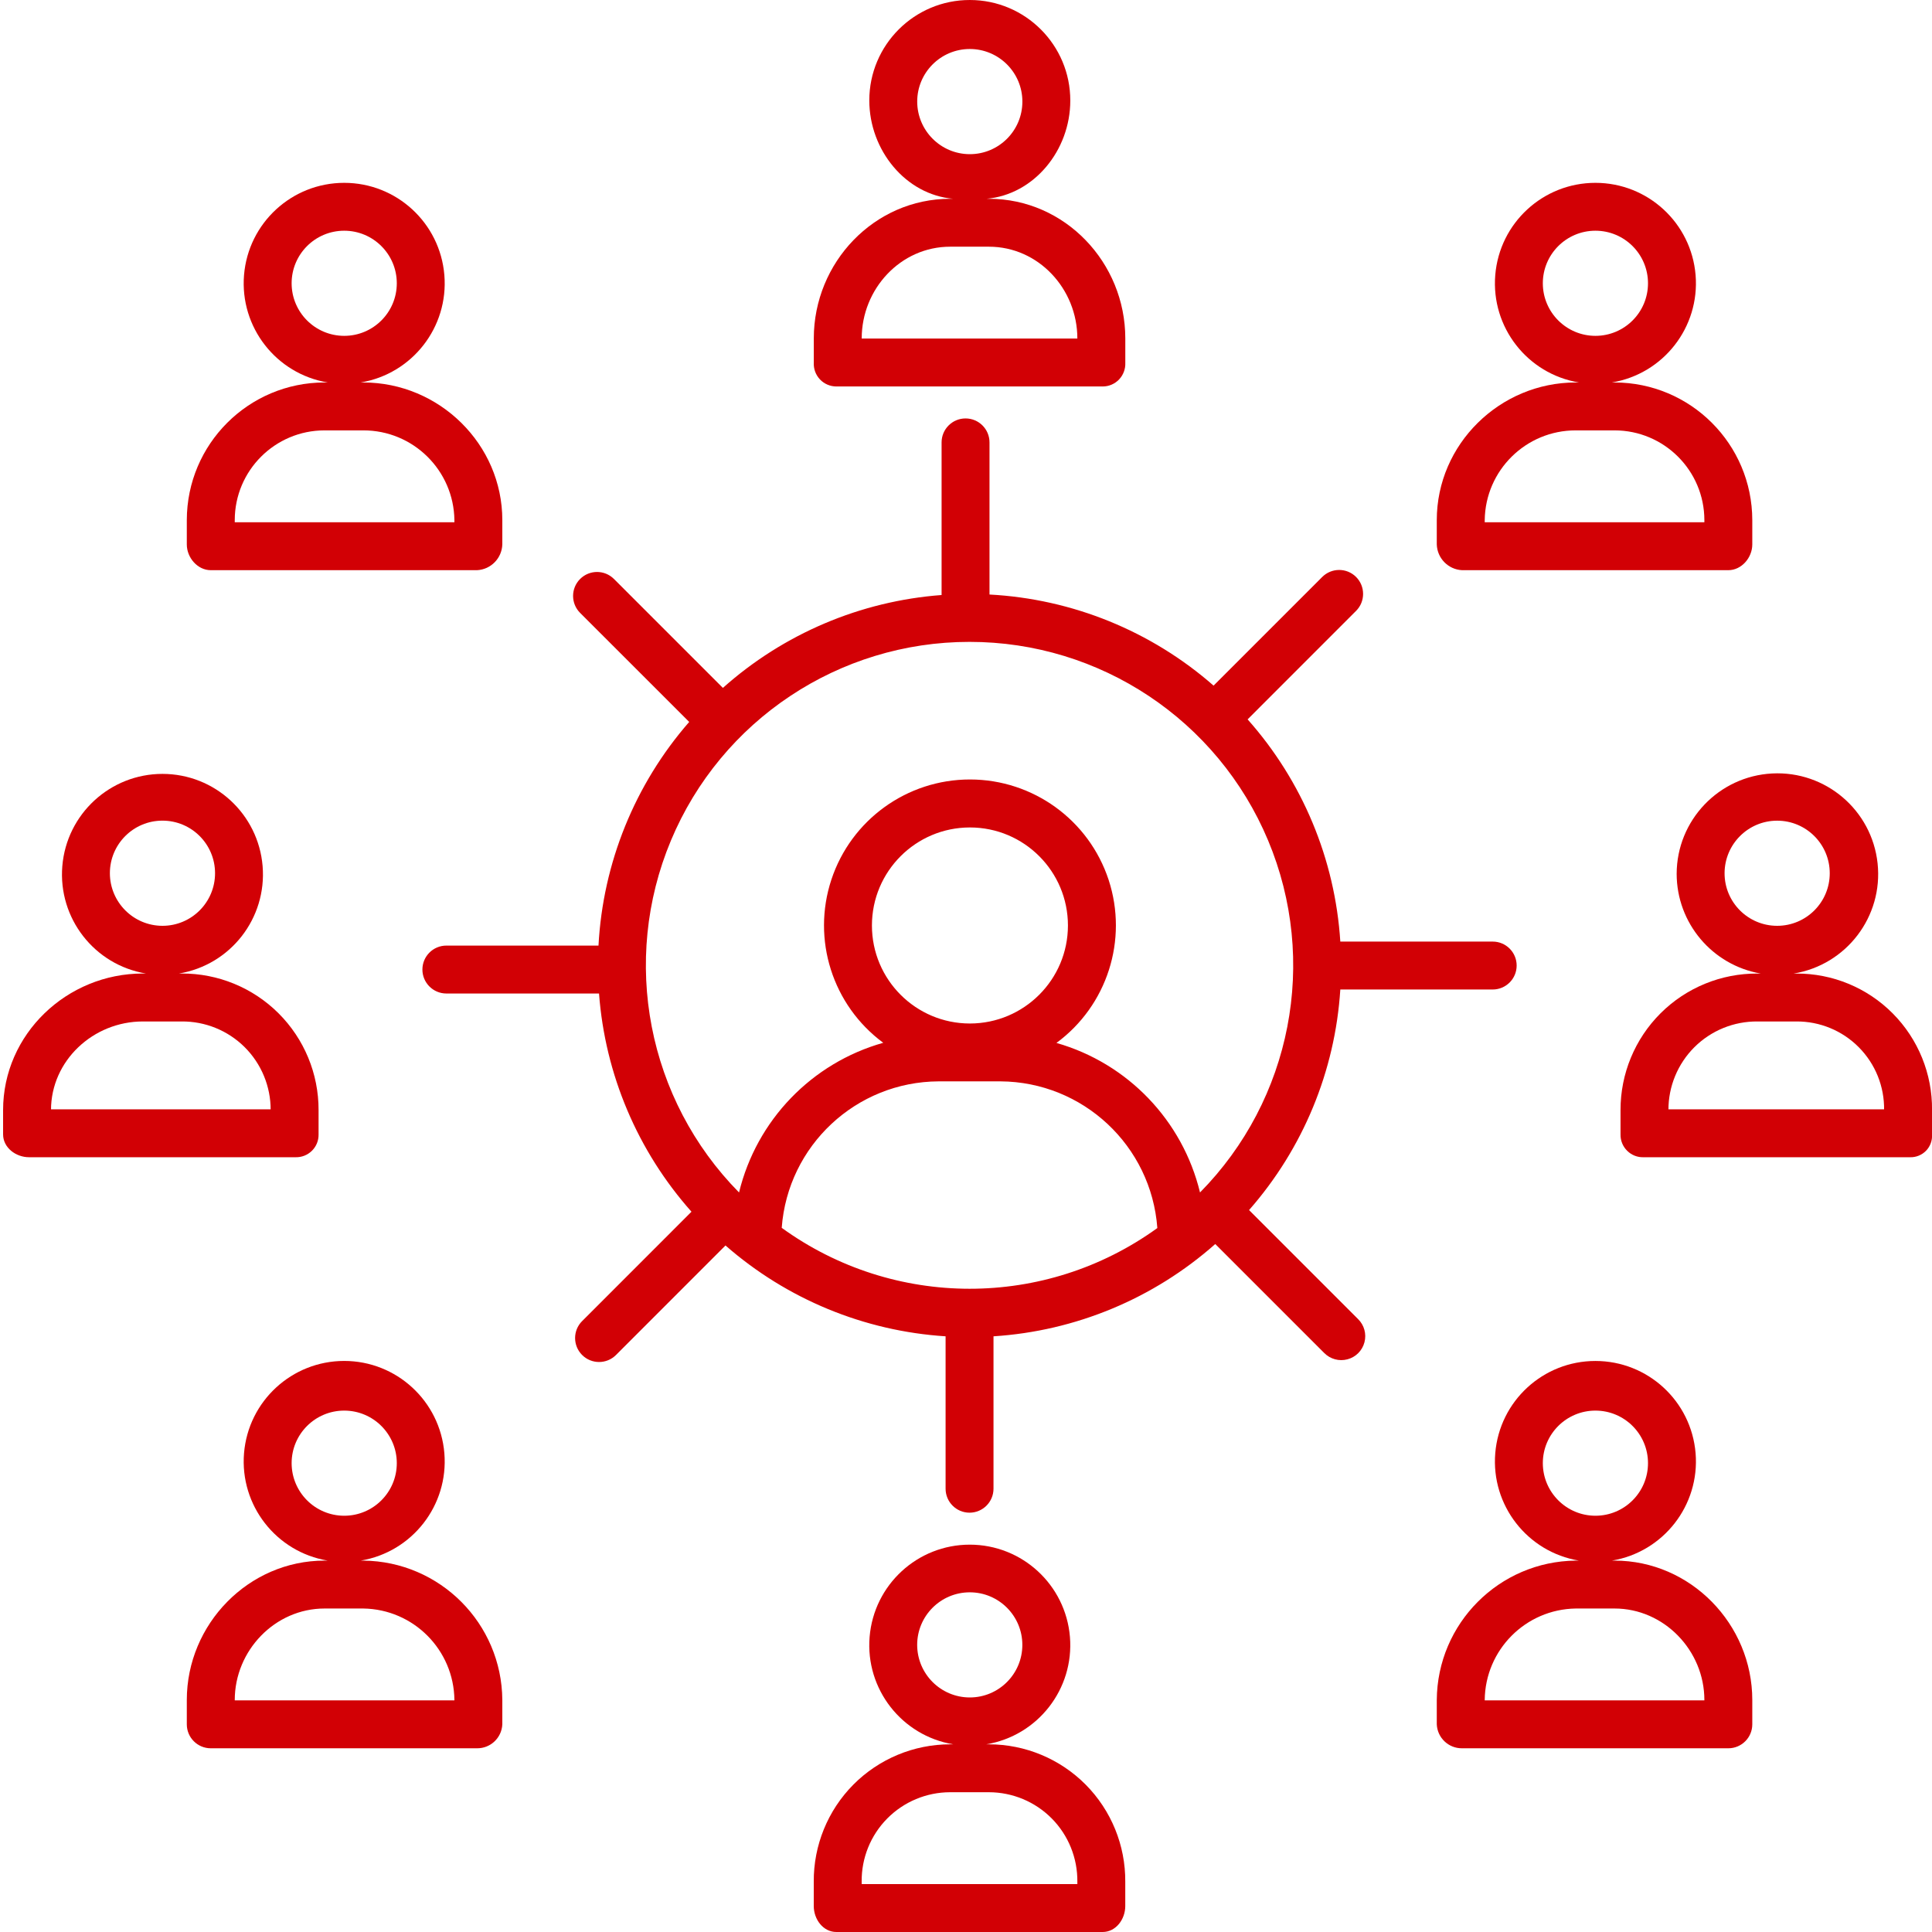
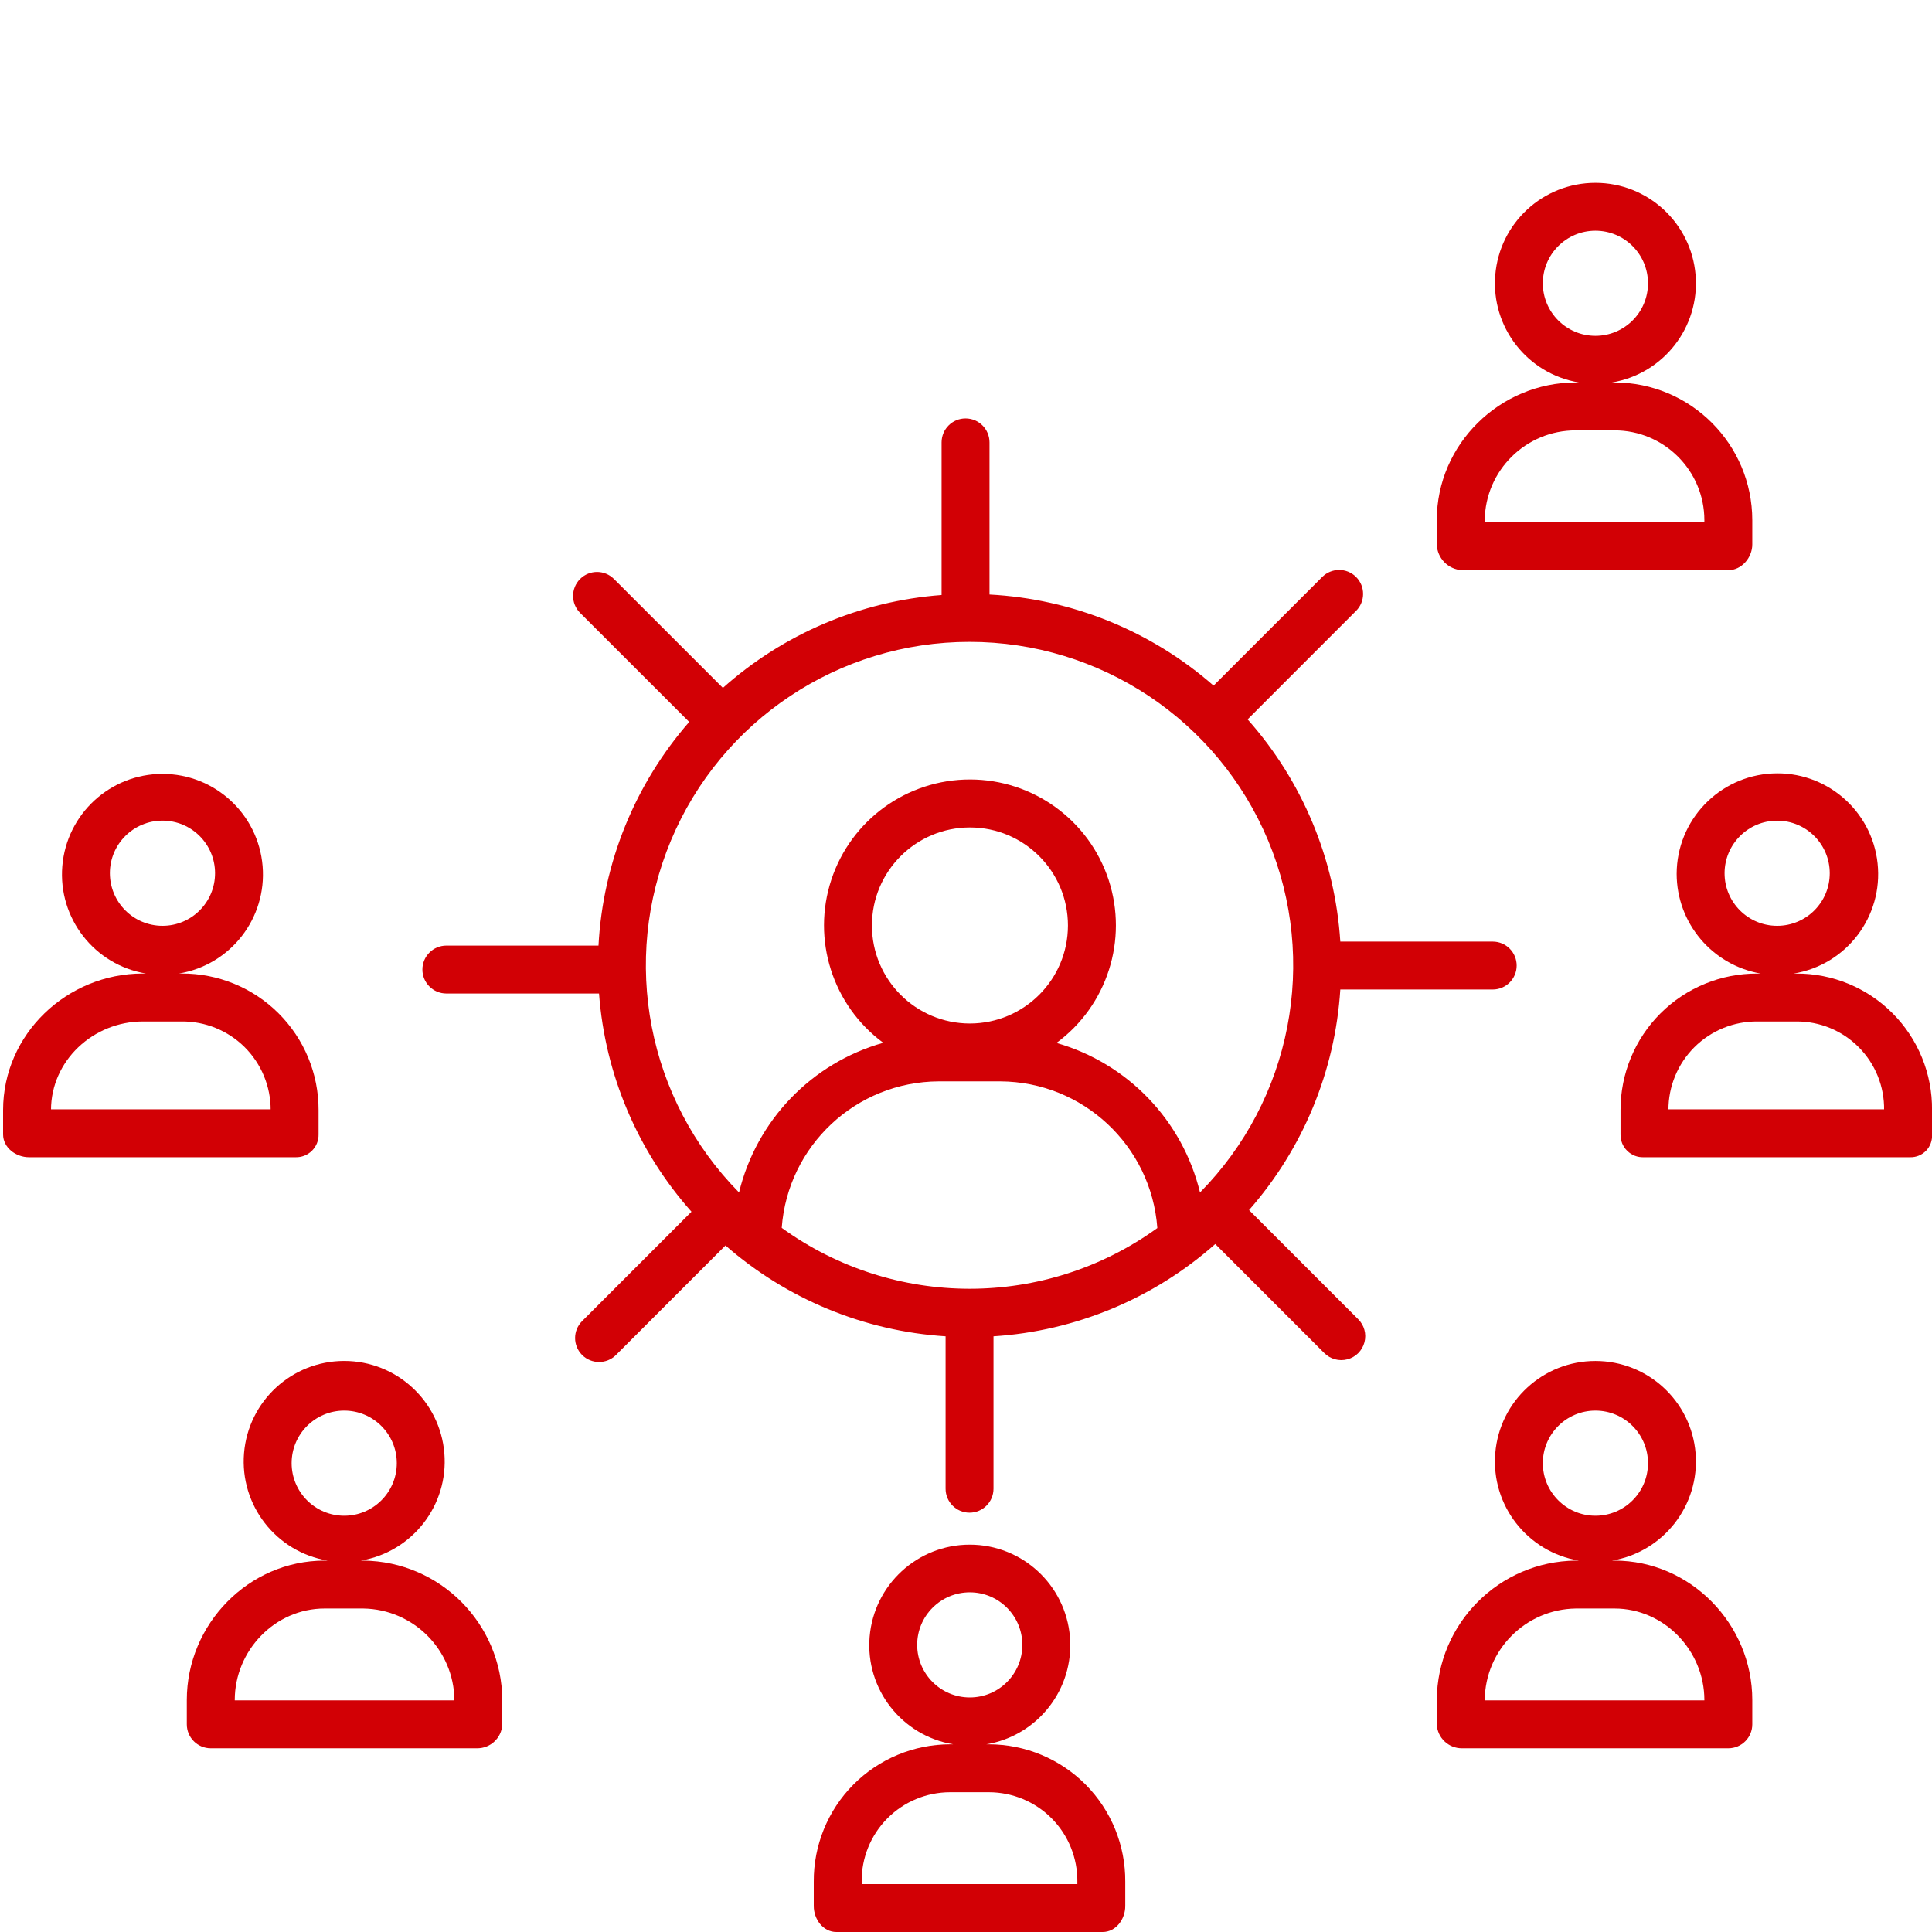
<svg xmlns="http://www.w3.org/2000/svg" width="55" height="55" viewBox="0 0 55 55" fill="none">
  <g clip-path="url(#clip0_45_243)">
    <path d="M19.62 20.552C18.072 22.327 17.163 24.568 17.038 26.919H12.707C12.331 26.919 12.025 27.224 12.025 27.601C12.025 27.977 12.331 28.283 12.707 28.283H17.053C17.225 30.586 18.15 32.769 19.685 34.495L16.572 37.609C16.305 37.875 16.305 38.307 16.572 38.574C16.838 38.84 17.27 38.84 17.536 38.574L20.653 35.456C22.4 36.985 24.602 37.894 26.919 38.042V42.38C26.919 42.757 27.224 43.063 27.601 43.063C27.977 43.063 28.283 42.757 28.283 42.38V38.042C30.621 37.893 32.842 36.968 34.596 35.415L37.697 38.516C37.869 38.691 38.122 38.76 38.359 38.697C38.596 38.635 38.781 38.449 38.843 38.213C38.906 37.976 38.837 37.724 38.662 37.552L35.558 34.448C37.094 32.7 38.008 30.491 38.156 28.169H42.494C42.871 28.169 43.176 27.864 43.176 27.487C43.176 27.11 42.871 26.805 42.494 26.805H38.156C38.006 24.461 37.077 22.234 35.517 20.479L38.605 17.39C38.871 17.124 38.871 16.692 38.605 16.425C38.339 16.159 37.907 16.159 37.64 16.426L34.548 19.518C32.773 17.963 30.526 17.05 28.169 16.925V12.594C28.169 12.217 27.864 11.912 27.487 11.912C27.111 11.912 26.805 12.217 26.805 12.594V16.939C24.496 17.112 22.308 18.041 20.579 19.583L17.479 16.483C17.212 16.216 16.781 16.216 16.514 16.483C16.248 16.749 16.248 17.181 16.514 17.447L19.62 20.552ZM27.612 29.137C26.071 29.137 24.822 27.888 24.822 26.347C24.822 24.806 26.071 23.556 27.612 23.556C29.153 23.556 30.402 24.806 30.402 26.347C30.401 27.887 29.153 29.135 27.612 29.137ZM28.481 30.784C30.831 30.798 32.775 32.616 32.947 34.96C29.756 37.267 25.444 37.264 22.254 34.954C22.427 32.611 24.372 30.795 26.721 30.784H28.481ZM27.601 18.273C31.314 18.271 34.666 20.5 36.1 23.925C37.535 27.351 36.77 31.303 34.162 33.947C33.665 31.896 32.104 30.27 30.075 29.69C31.52 28.627 32.119 26.756 31.561 25.05C31.001 23.345 29.411 22.192 27.616 22.19C25.822 22.188 24.229 23.339 23.667 25.043C23.105 26.747 23.7 28.619 25.144 29.686C23.107 30.261 21.538 31.89 21.039 33.947C18.431 31.303 17.667 27.351 19.101 23.925C20.535 20.5 23.887 18.271 27.601 18.273Z" fill="#D20005" />
-     <path d="M23.81 11.002H31.392C31.568 11.002 31.736 10.93 31.858 10.802C31.979 10.674 32.043 10.502 32.035 10.327V9.635C32.035 7.473 30.315 5.659 28.153 5.659H28.078C29.433 5.545 30.469 4.282 30.469 2.864C30.471 1.284 29.191 0.002 27.611 1.84818e-06C26.031 -0.002 24.749 1.277 24.747 2.857C24.747 4.275 25.783 5.545 27.138 5.659H27.049C24.886 5.659 23.167 7.473 23.167 9.635V10.327C23.158 10.502 23.222 10.674 23.343 10.802C23.465 10.93 23.634 11.002 23.81 11.002ZM26.111 2.892C26.111 2.066 26.781 1.395 27.608 1.395C28.435 1.395 29.105 2.066 29.105 2.892C29.105 3.719 28.435 4.389 27.608 4.389C26.782 4.388 26.113 3.718 26.111 2.892ZM24.531 9.635C24.531 8.225 25.639 7.023 27.049 7.023H28.153C29.563 7.023 30.67 8.225 30.67 9.635V9.638H24.531V9.635Z" fill="#D20005" />
    <path d="M23.166 53.569V54.261C23.166 54.638 23.432 55 23.809 55H31.391C31.767 55 32.034 54.638 32.034 54.261V53.569C32.041 52.535 31.636 51.54 30.907 50.805C30.178 50.071 29.187 49.658 28.152 49.657H28.077C29.546 49.412 30.581 48.082 30.459 46.599C30.336 45.115 29.096 43.973 27.607 43.973C26.119 43.973 24.879 45.115 24.756 46.599C24.633 48.082 25.669 49.412 27.137 49.657H27.048C26.013 49.658 25.022 50.071 24.293 50.805C23.564 51.54 23.159 52.535 23.166 53.569ZM26.11 46.827C26.11 46 26.781 45.33 27.608 45.33C28.434 45.33 29.104 46 29.104 46.827C29.104 47.653 28.434 48.323 27.608 48.323C26.781 48.322 26.112 47.653 26.11 46.827ZM30.67 53.569V53.636H24.53V53.569C24.522 52.897 24.784 52.248 25.257 51.77C25.73 51.291 26.375 51.022 27.048 51.021H28.152C28.825 51.022 29.47 51.291 29.943 51.77C30.416 52.248 30.677 52.897 30.67 53.569Z" fill="#D20005" />
    <path d="M47.731 24.876C47.733 26.277 48.741 27.474 50.122 27.715H50.033C48.999 27.709 48.005 28.116 47.273 28.846C46.541 29.576 46.131 30.568 46.133 31.602V32.294C46.129 32.469 46.198 32.638 46.323 32.761C46.448 32.885 46.618 32.951 46.794 32.944H54.376C54.547 32.949 54.713 32.881 54.832 32.758C54.951 32.634 55.012 32.465 55.001 32.294V31.602C55.011 30.572 54.608 29.581 53.882 28.85C53.156 28.119 52.167 27.71 51.137 27.715H51.062C52.565 27.469 53.614 26.091 53.451 24.577C53.289 23.063 51.971 21.94 50.45 22.019C48.929 22.099 47.735 23.353 47.731 24.876ZM53.636 31.602V31.58H47.497V31.602C47.494 30.93 47.761 30.285 48.237 29.81C48.714 29.336 49.36 29.073 50.033 29.079H51.137C51.805 29.074 52.447 29.339 52.917 29.814C53.388 30.289 53.647 30.933 53.636 31.602ZM50.592 23.363C51.419 23.363 52.089 24.033 52.089 24.86C52.089 25.686 51.419 26.356 50.592 26.356C49.765 26.356 49.095 25.686 49.095 24.86C49.096 24.033 49.766 23.363 50.592 23.363Z" fill="#D20005" />
    <path d="M0.827 32.944H8.409C8.584 32.95 8.754 32.884 8.879 32.761C9.004 32.638 9.073 32.469 9.069 32.294V31.602C9.072 30.568 8.661 29.576 7.929 28.846C7.197 28.116 6.204 27.709 5.17 27.714H5.095C6.564 27.47 7.599 26.14 7.476 24.656C7.353 23.173 6.114 22.031 4.625 22.031C3.137 22.031 1.897 23.173 1.774 24.656C1.651 26.14 2.686 27.47 4.155 27.714H4.066C1.904 27.714 0.088 29.44 0.088 31.602V32.294C0.088 32.671 0.45 32.944 0.827 32.944ZM3.128 24.859C3.128 24.032 3.798 23.362 4.625 23.362C5.452 23.362 6.122 24.032 6.122 24.859C6.122 25.686 5.452 26.356 4.625 26.356C3.799 26.355 3.13 25.685 3.128 24.859ZM1.452 31.602C1.452 30.192 2.656 29.079 4.066 29.079H5.17C5.842 29.073 6.488 29.336 6.965 29.81C7.441 30.284 7.708 30.93 7.705 31.602V31.58H1.452V31.602Z" fill="#D20005" />
    <path d="M40.902 48.396V49.088C40.919 49.471 41.236 49.773 41.62 49.77H49.202C49.578 49.77 49.884 49.465 49.884 49.088V48.396C49.884 46.234 48.125 44.427 45.963 44.427H45.888C47.356 44.182 48.392 42.852 48.27 41.369C48.147 39.885 46.907 38.744 45.418 38.744C43.929 38.744 42.689 39.885 42.567 41.369C42.444 42.852 43.48 44.182 44.948 44.427H44.859C42.678 44.449 40.917 46.215 40.902 48.396ZM43.921 41.653C43.921 40.827 44.592 40.157 45.418 40.157C46.245 40.157 46.915 40.827 46.915 41.653C46.915 42.48 46.245 43.15 45.418 43.15C44.592 43.149 43.922 42.479 43.921 41.653ZM48.52 48.396V48.406H42.267V48.396C42.281 46.968 43.431 45.812 44.859 45.791H45.963C47.372 45.791 48.52 46.986 48.52 48.396Z" fill="#D20005" />
    <path d="M5.318 48.396V49.088C5.318 49.465 5.624 49.77 6 49.77H13.582C13.966 49.773 14.283 49.471 14.3 49.088V48.396C14.285 46.215 12.524 44.449 10.343 44.427H10.269C11.737 44.182 12.773 42.852 12.65 41.369C12.527 39.885 11.287 38.743 9.799 38.743C8.31 38.743 7.07 39.885 6.947 41.369C6.825 42.852 7.86 44.182 9.329 44.427H9.239C7.077 44.427 5.318 46.234 5.318 48.396ZM8.302 41.653C8.302 40.827 8.972 40.157 9.799 40.157C10.625 40.157 11.296 40.827 11.296 41.653C11.296 42.48 10.625 43.15 9.799 43.15C8.972 43.149 8.303 42.479 8.302 41.653ZM12.936 48.396V48.406H6.683V48.396C6.683 46.986 7.829 45.791 9.239 45.791H10.343C11.771 45.812 12.921 46.968 12.936 48.396Z" fill="#D20005" />
    <path d="M41.62 16.232H49.202C49.578 16.232 49.884 15.876 49.884 15.499V14.807C49.881 12.643 48.127 10.89 45.963 10.888H45.888C47.356 10.643 48.392 9.314 48.27 7.83C48.147 6.346 46.907 5.205 45.418 5.205C43.929 5.205 42.689 6.346 42.567 7.83C42.444 9.314 43.48 10.643 44.948 10.888H44.859C42.697 10.888 40.902 12.646 40.902 14.807V15.499C40.915 15.893 41.227 16.211 41.62 16.232ZM43.921 8.065C43.921 7.238 44.592 6.568 45.418 6.568C46.245 6.568 46.915 7.238 46.915 8.065C46.915 8.891 46.245 9.561 45.418 9.561C44.592 9.56 43.922 8.891 43.921 8.065ZM42.267 14.807C42.285 13.389 43.441 12.25 44.859 12.252H45.963C47.374 12.253 48.518 13.396 48.52 14.807V14.867H42.267V14.807Z" fill="#D20005" />
-     <path d="M6 16.232H13.582C13.975 16.211 14.287 15.893 14.3 15.499V14.807C14.3 12.646 12.505 10.888 10.343 10.888H10.269C11.737 10.643 12.773 9.313 12.65 7.83C12.527 6.346 11.287 5.205 9.799 5.205C8.31 5.205 7.07 6.346 6.947 7.83C6.825 9.313 7.86 10.643 9.329 10.888H9.239C7.075 10.89 5.321 12.643 5.318 14.807V15.499C5.318 15.876 5.624 16.232 6 16.232ZM8.302 8.065C8.302 7.238 8.972 6.568 9.799 6.568C10.625 6.568 11.296 7.238 11.296 8.065C11.296 8.891 10.625 9.561 9.799 9.561C8.972 9.56 8.303 8.891 8.302 8.065ZM6.683 14.807C6.684 13.396 7.828 12.253 9.239 12.252H10.343C11.761 12.25 12.917 13.389 12.936 14.807V14.867H6.683V14.807Z" fill="#D20005" />
  </g>
  <defs>
    <clipPath id="clip0_45_243">
      <rect width="55" height="55" fill="white" />
    </clipPath>
  </defs>
</svg>